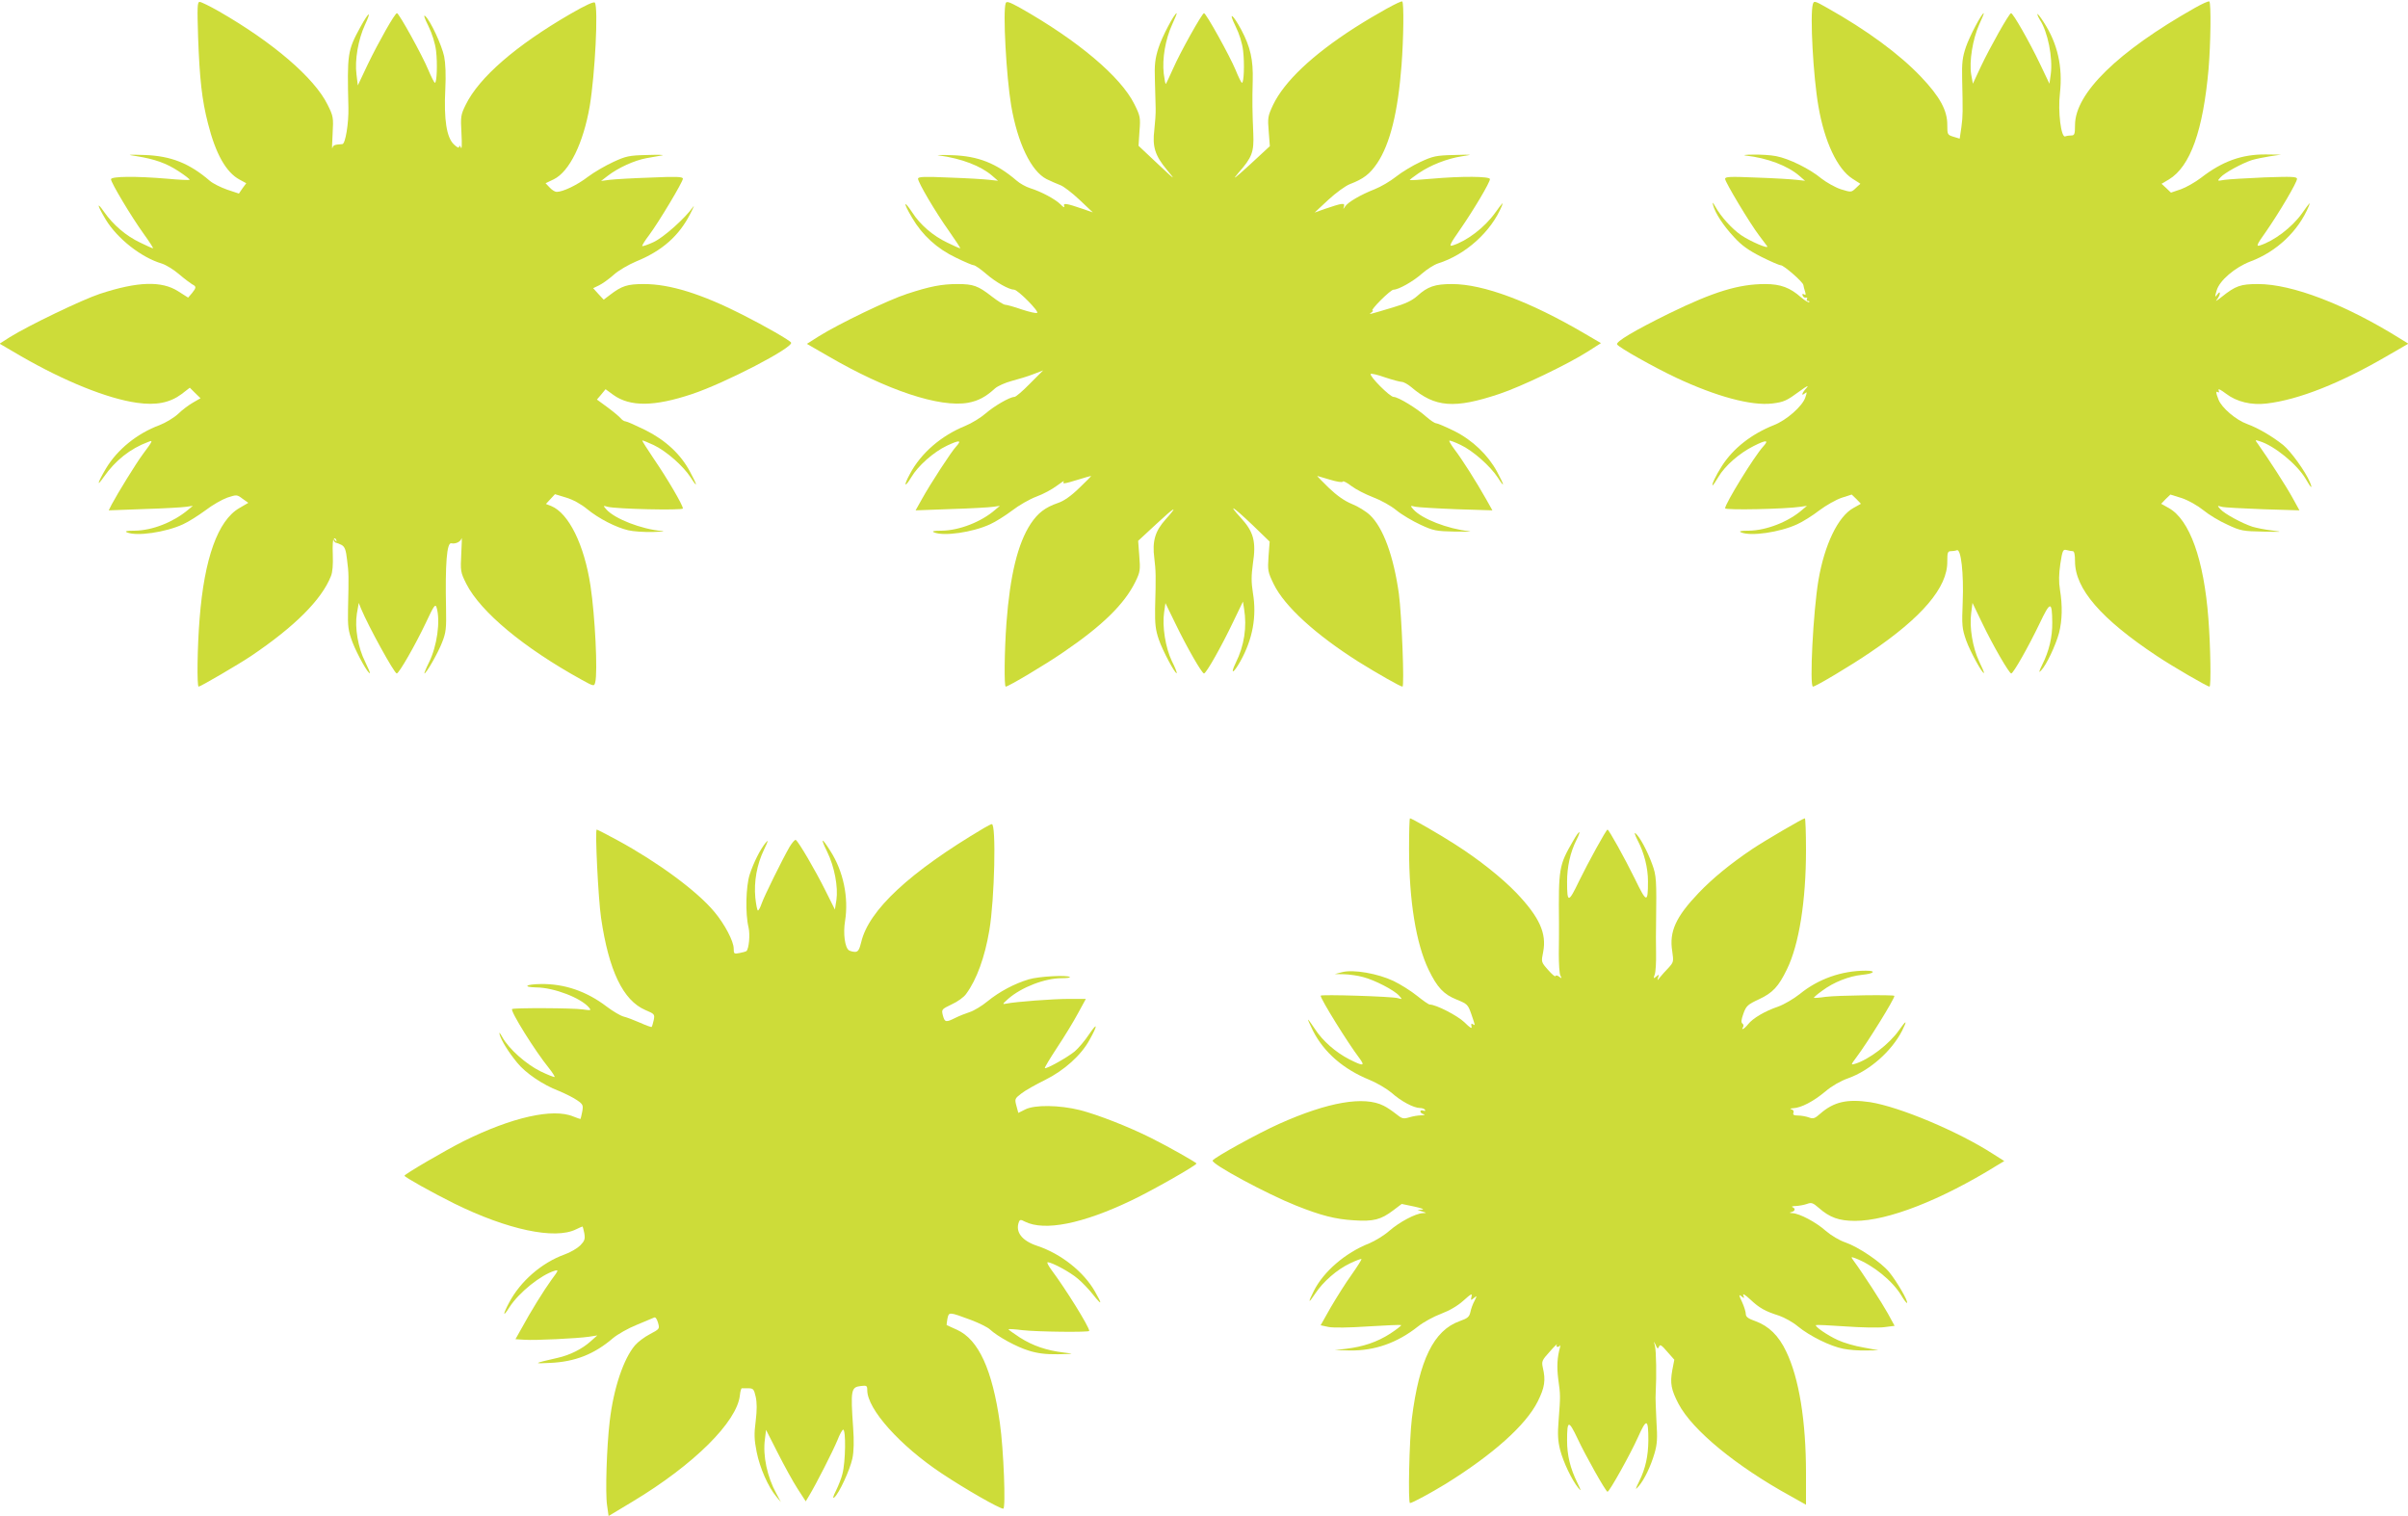
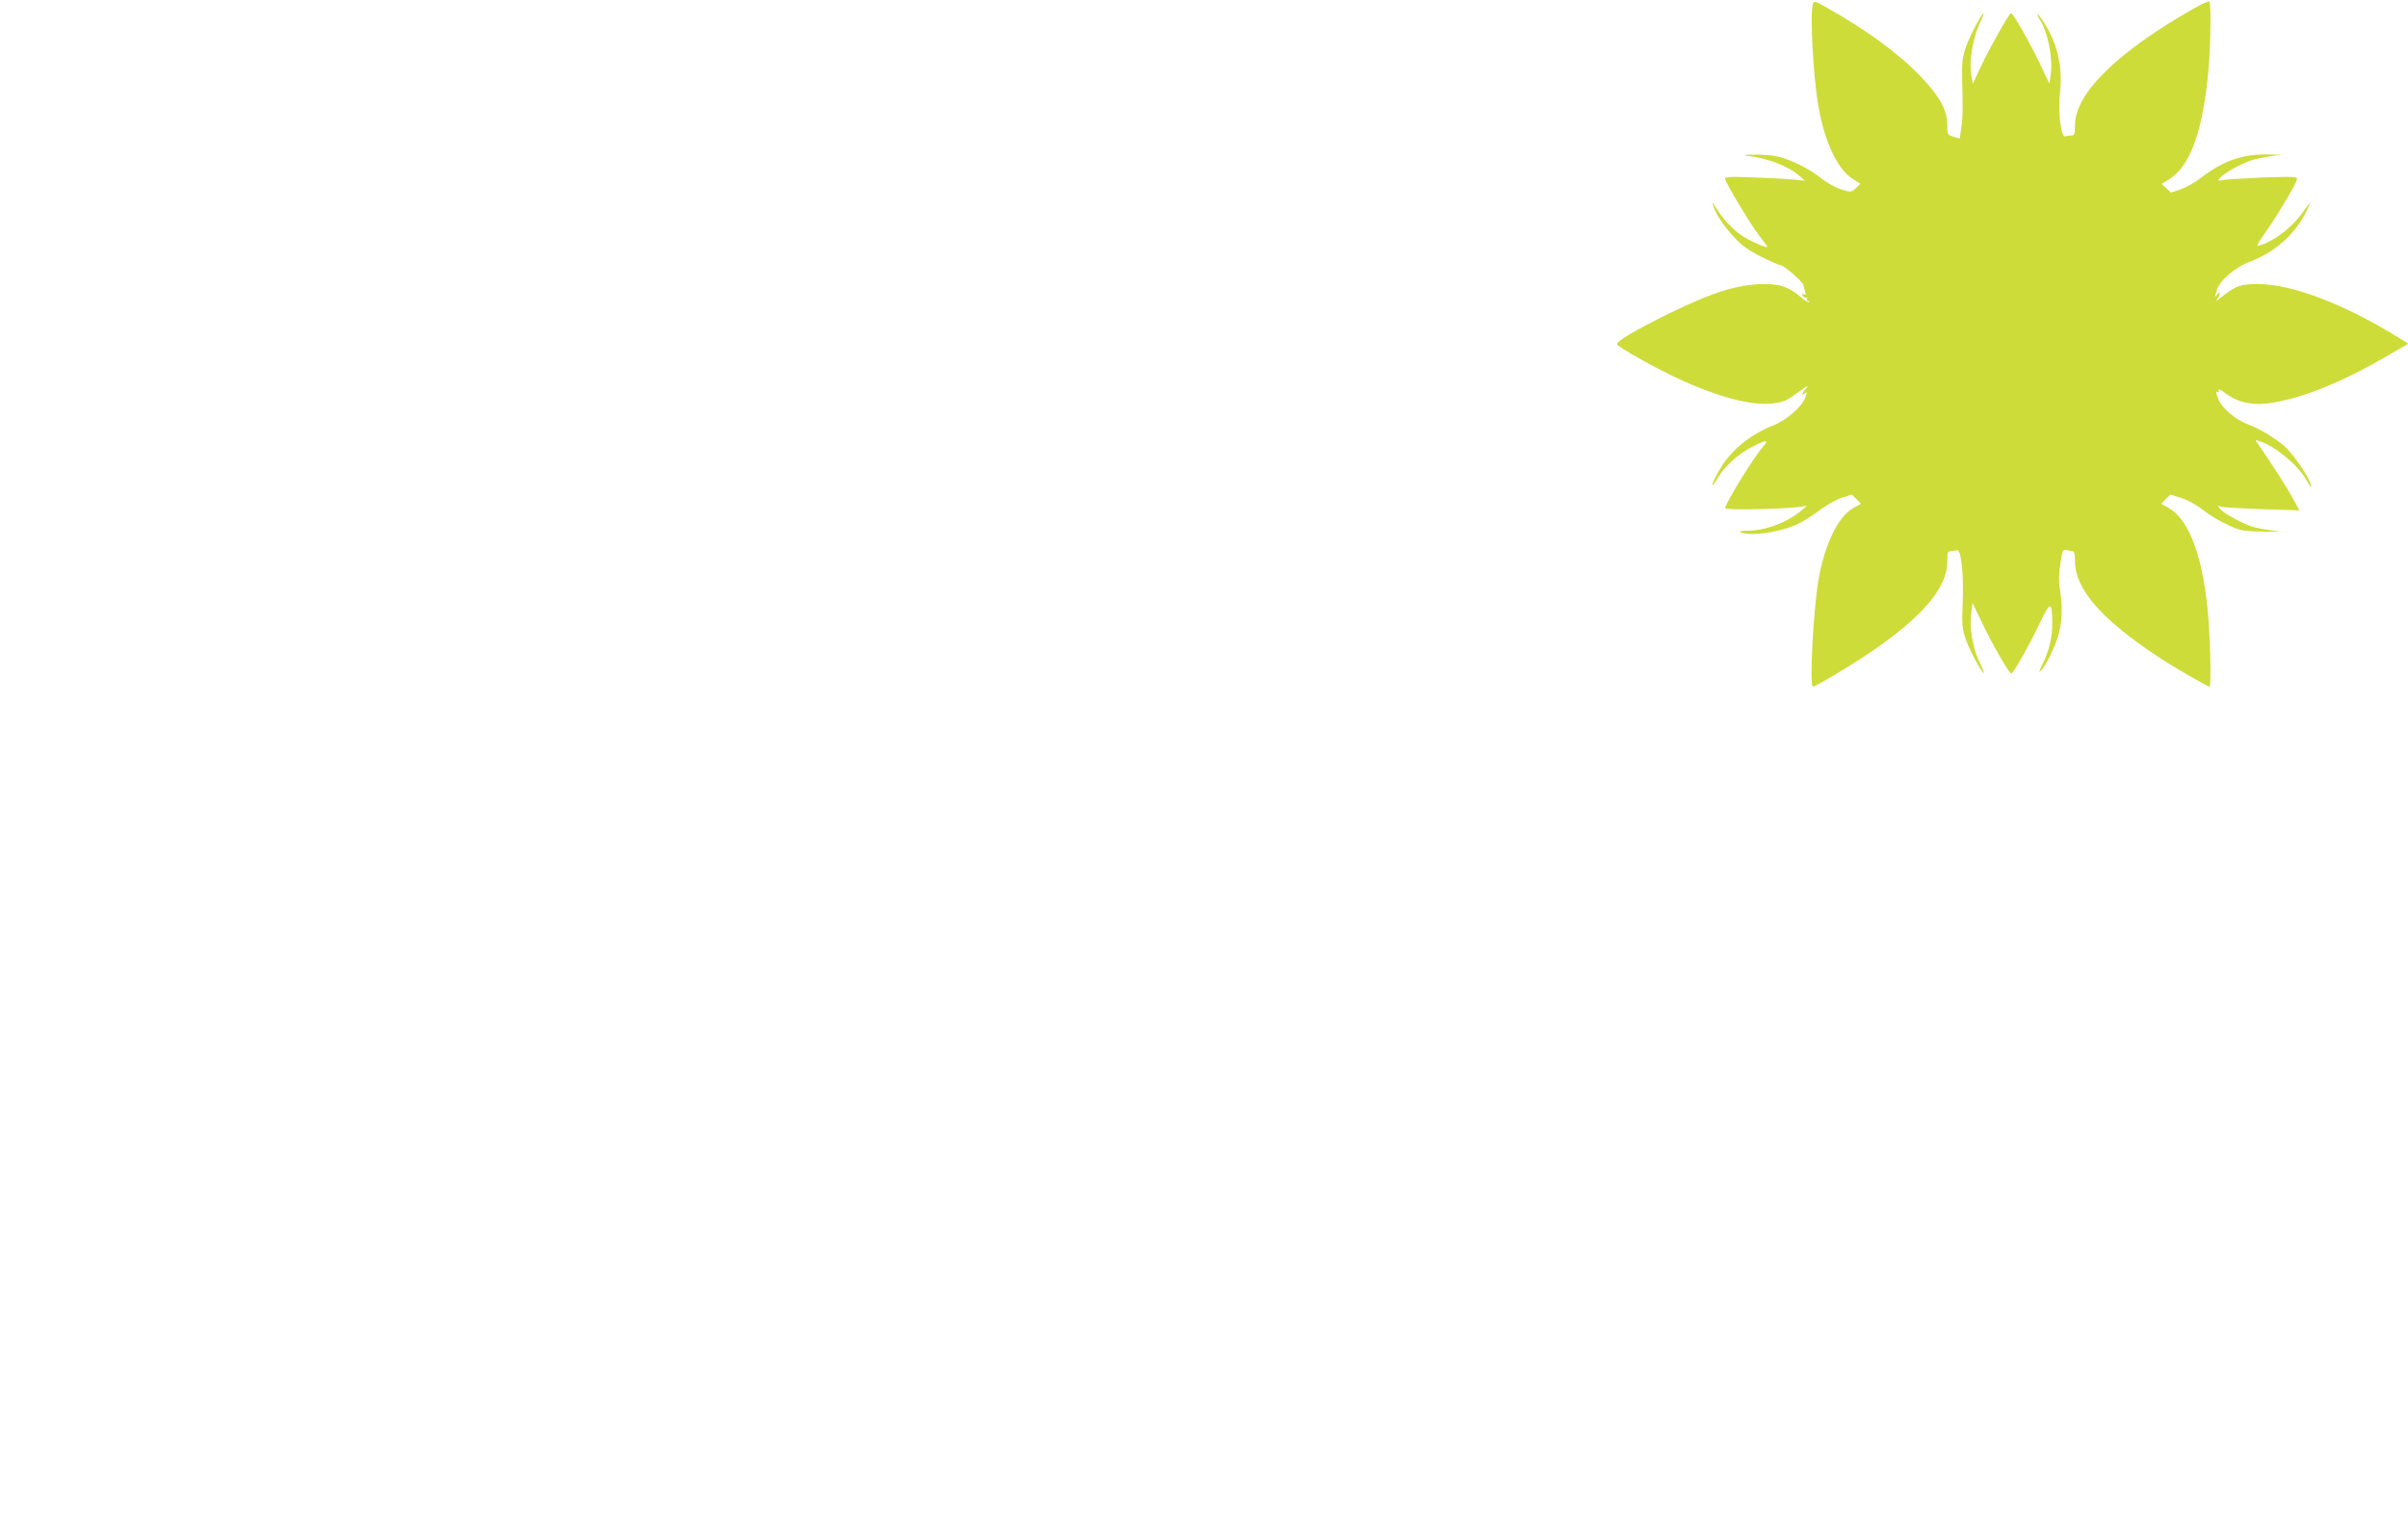
<svg xmlns="http://www.w3.org/2000/svg" version="1.0" width="1280pt" height="806pt" viewBox="0 0 1280 806" preserveAspectRatio="xMidYMid meet">
  <g transform="translate(0,806) scale(0.1,-0.1)" fill="#cddc39" stroke="none">
-     <path d="M3032 7986 c-290 -168 -486 -338 -557 -484 -26 -53 -27 -62 -22 -152 3 -56 2 -87 -3 -75 -5 12 -9 14 -9 6 -1 -10 -10 -6 -29 12 -38 37 -53 131 -45 292 4 76 1 140 -6 175 -13 61 -73 190 -100 214 -11 10 -6 -8 16 -52 20 -41 36 -92 41 -132 8 -69 4 -170 -6 -170 -4 0 -20 32 -36 70 -31 75 -155 300 -166 300 -11 0 -98 -154 -155 -272 l-53 -112 -7 58 c-10 77 9 186 45 264 37 79 22 72 -24 -11 -69 -127 -71 -140 -64 -429 2 -83 -16 -193 -32 -194 -42 -3 -49 -5 -53 -21 -3 -10 -2 24 1 74 5 89 4 95 -27 157 -70 142 -289 330 -576 495 -49 28 -96 51 -104 51 -12 0 -13 -28 -8 -187 8 -221 20 -334 53 -461 40 -159 96 -259 168 -297 l35 -19 -20 -27 -19 -28 -63 21 c-34 12 -76 33 -92 47 -108 93 -206 132 -345 137 -94 3 -99 2 -45 -6 98 -16 158 -37 224 -80 35 -23 61 -43 59 -46 -3 -2 -56 0 -119 6 -166 14 -299 13 -299 -3 0 -18 107 -197 173 -289 31 -43 54 -78 50 -78 -3 0 -33 13 -67 30 -75 35 -145 95 -193 164 -42 60 -36 34 9 -41 61 -101 189 -202 298 -234 22 -7 63 -32 91 -56 28 -24 60 -48 70 -54 24 -12 23 -18 -1 -48 l-20 -23 -52 33 c-88 57 -216 53 -417 -13 -94 -31 -379 -168 -480 -231 l-53 -34 113 -66 c230 -133 460 -226 616 -248 103 -15 176 0 238 46 l44 34 28 -28 29 -28 -40 -23 c-21 -12 -58 -39 -80 -61 -23 -21 -67 -47 -98 -59 -119 -44 -225 -130 -285 -231 -45 -76 -52 -103 -11 -44 61 87 140 150 234 185 29 12 28 9 -27 -65 -37 -50 -133 -206 -165 -266 l-16 -32 188 7 c104 3 205 9 224 12 l35 5 -25 -21 c-79 -66 -190 -110 -284 -111 -43 0 -55 -3 -41 -9 51 -22 205 0 298 43 29 13 82 47 119 74 36 28 89 58 117 68 49 16 51 16 80 -6 l31 -22 -48 -28 c-114 -66 -186 -268 -211 -588 -12 -146 -15 -361 -5 -361 10 0 215 120 279 163 231 156 374 298 424 424 9 21 12 63 10 115 -2 49 0 84 6 86 5 2 11 -2 13 -10 2 -9 0 -8 -8 2 -10 13 -11 13 -7 0 2 -8 8 -15 13 -15 5 -1 18 -6 30 -12 17 -10 23 -26 29 -80 9 -70 9 -82 5 -260 -2 -95 1 -116 24 -178 25 -64 84 -170 92 -163 2 2 -10 29 -25 60 -38 75 -56 181 -44 256 l10 57 12 -30 c40 -96 177 -345 190 -345 12 0 99 152 154 268 44 94 51 104 58 82 21 -72 2 -206 -41 -292 -16 -32 -26 -58 -24 -58 10 0 73 110 94 165 21 53 23 75 21 180 -5 238 4 352 28 347 22 -5 50 8 54 26 3 9 2 -27 -1 -80 -5 -95 -4 -100 27 -162 76 -149 304 -339 612 -509 66 -36 67 -37 73 -14 14 52 -1 354 -25 512 -33 219 -116 387 -209 425 l-28 11 24 26 24 26 59 -18 c37 -11 79 -34 113 -62 61 -50 153 -97 218 -112 25 -6 83 -10 130 -9 47 1 69 3 50 5 -112 10 -252 65 -297 115 -18 21 -18 21 7 14 45 -12 400 -20 400 -9 0 18 -84 161 -154 263 -35 52 -63 96 -62 98 2 2 29 -9 61 -24 67 -32 157 -111 197 -173 38 -60 36 -43 -4 31 -49 93 -130 168 -238 222 -51 25 -98 46 -105 46 -7 0 -19 8 -26 17 -8 9 -39 35 -70 58 l-56 41 23 27 23 28 41 -30 c89 -64 217 -63 418 4 175 58 543 249 527 274 -7 12 -137 87 -260 149 -217 110 -384 162 -522 162 -88 0 -117 -9 -181 -58 l-33 -25 -28 30 -28 31 31 15 c17 8 52 33 78 56 25 23 79 54 119 71 138 56 229 136 289 255 17 33 23 49 14 35 -42 -60 -156 -162 -210 -187 -30 -14 -57 -23 -60 -21 -2 3 14 29 37 59 50 67 179 282 179 299 0 11 -36 12 -172 6 -95 -3 -193 -9 -218 -12 l-45 -6 35 27 c57 44 142 82 205 94 33 6 71 13 85 15 14 3 -22 4 -80 2 -96 -2 -113 -6 -180 -37 -41 -19 -102 -54 -135 -79 -57 -44 -133 -80 -166 -80 -9 0 -25 10 -37 23 l-22 23 44 21 c83 41 157 192 191 390 28 170 46 521 27 549 -4 7 -49 -13 -130 -60z" />
-     <path d="M5346 8043 c-16 -41 3 -389 29 -544 34 -199 106 -349 188 -391 22 -11 55 -25 73 -32 17 -6 63 -41 102 -78 l71 -67 -52 18 c-90 31 -107 33 -100 15 3 -9 -5 -6 -19 9 -28 28 -102 68 -163 87 -22 7 -54 25 -70 39 -108 93 -206 132 -345 136 -58 2 -89 1 -70 -1 123 -17 224 -56 285 -109 l30 -26 -45 5 c-25 3 -120 9 -212 12 -134 6 -168 5 -168 -6 0 -20 93 -178 165 -279 35 -50 62 -91 59 -91 -4 0 -34 13 -68 30 -76 36 -145 95 -187 161 -48 72 -48 51 -1 -28 55 -94 133 -165 234 -213 45 -22 87 -40 94 -40 7 0 36 -20 65 -45 53 -46 123 -85 150 -85 19 0 134 -116 122 -123 -5 -4 -42 5 -82 18 -40 14 -80 25 -88 25 -8 0 -40 20 -71 44 -73 57 -98 66 -182 66 -84 0 -146 -12 -268 -52 -97 -31 -363 -159 -470 -226 l-63 -40 113 -65 c312 -182 594 -275 744 -248 54 10 94 31 144 77 14 12 54 30 88 39 35 9 87 25 115 36 l52 20 -70 -70 c-38 -39 -75 -71 -83 -71 -24 0 -107 -48 -153 -88 -25 -22 -74 -52 -108 -66 -128 -52 -235 -144 -294 -255 -35 -64 -30 -79 7 -18 35 60 118 134 190 168 66 31 80 30 49 -4 -25 -26 -137 -198 -183 -281 l-33 -59 189 7 c104 3 205 9 224 12 l35 5 -25 -21 c-73 -64 -191 -110 -284 -111 -43 0 -55 -3 -41 -9 51 -22 205 0 298 43 29 13 81 46 117 73 36 28 94 61 129 74 36 13 84 39 109 58 24 18 41 29 37 23 -9 -15 0 -14 75 9 36 11 67 20 70 20 2 0 -26 -29 -63 -64 -44 -43 -83 -70 -114 -80 -67 -23 -106 -53 -144 -110 -69 -105 -110 -274 -129 -526 -11 -149 -13 -340 -4 -340 14 0 211 117 308 184 207 141 323 255 381 373 26 53 27 63 21 138 l-6 80 95 88 c102 95 122 105 51 26 -56 -62 -72 -116 -60 -207 8 -68 9 -90 4 -267 -1 -81 2 -113 20 -165 20 -59 88 -186 95 -178 2 2 -9 31 -26 64 -34 71 -52 186 -41 259 l7 49 53 -109 c63 -130 141 -265 152 -265 12 0 94 146 155 274 l52 108 6 -38 c16 -97 1 -196 -44 -287 -32 -66 -13 -59 25 9 65 117 87 237 66 362 -9 58 -9 90 0 156 18 117 4 169 -64 243 -74 81 -43 62 63 -39 l90 -87 -6 -79 c-5 -75 -4 -82 28 -148 58 -118 222 -267 449 -411 101 -63 224 -133 235 -133 11 0 -4 379 -19 493 -28 200 -83 352 -154 419 -20 19 -63 46 -96 59 -39 16 -79 44 -123 86 -36 35 -63 63 -61 63 1 0 32 -9 68 -20 36 -11 66 -16 68 -10 2 5 23 -6 46 -24 24 -18 75 -44 114 -59 40 -15 95 -45 124 -69 29 -24 87 -58 128 -77 69 -32 83 -35 185 -37 60 -1 94 0 75 2 -117 13 -252 66 -297 116 -18 21 -18 21 12 14 17 -3 115 -9 219 -13 l189 -6 -33 59 c-53 94 -130 215 -167 263 -18 24 -31 46 -29 48 2 3 29 -7 60 -22 66 -31 158 -113 198 -174 38 -60 36 -43 -4 31 -48 89 -130 168 -228 217 -45 22 -89 41 -96 41 -8 0 -31 16 -53 35 -49 44 -149 105 -173 105 -20 0 -129 110 -122 122 2 4 37 -4 76 -18 39 -13 80 -24 89 -24 10 0 33 -13 51 -28 126 -108 229 -116 468 -36 115 38 365 158 473 227 l67 43 -87 51 c-292 171 -538 263 -705 263 -90 0 -129 -13 -184 -63 -28 -25 -64 -42 -129 -61 -134 -40 -132 -40 -115 -27 8 6 11 11 5 11 -5 0 15 25 45 55 30 30 60 55 67 55 27 0 105 44 151 85 26 23 65 48 87 55 146 46 282 169 338 305 10 25 4 18 -36 -37 -55 -77 -149 -149 -226 -173 -20 -6 -14 7 41 86 72 104 158 249 158 267 0 15 -151 16 -309 2 -63 -6 -115 -9 -117 -7 -2 1 19 17 45 35 64 44 153 79 231 91 63 10 61 10 -40 7 -96 -2 -113 -6 -180 -37 -41 -19 -99 -54 -129 -78 -30 -24 -81 -54 -114 -67 -74 -29 -143 -69 -157 -92 -11 -16 -11 -16 -6 1 6 20 -9 18 -103 -14 l-53 -19 73 68 c40 37 91 74 114 83 73 28 106 53 146 112 68 102 110 271 129 520 11 144 13 330 4 339 -6 7 -136 -65 -254 -140 -224 -144 -373 -285 -433 -410 -28 -60 -29 -69 -23 -141 l6 -78 -107 -99 c-81 -74 -96 -85 -61 -44 74 84 84 111 80 210 -5 118 -6 170 -3 282 3 109 -12 178 -61 270 -45 84 -71 101 -31 20 21 -42 36 -91 41 -132 8 -70 4 -170 -6 -170 -4 0 -19 31 -34 68 -30 73 -157 302 -168 302 -10 0 -127 -209 -164 -294 -19 -42 -36 -79 -39 -82 -2 -3 -7 22 -11 55 -9 79 9 182 44 259 16 34 27 62 25 62 -12 0 -79 -127 -97 -185 -18 -56 -22 -90 -19 -170 1 -55 3 -122 4 -150 1 -27 -3 -79 -7 -115 -11 -89 3 -136 66 -212 50 -60 47 -58 -49 32 l-101 95 5 77 c6 73 4 82 -27 144 -72 146 -301 339 -607 512 -58 32 -73 37 -77 25z" />
    <path d="M9636 8036 c-15 -57 2 -381 30 -541 32 -188 101 -334 181 -385 l42 -27 -24 -23 c-24 -23 -25 -23 -80 -6 -30 10 -76 36 -103 57 -61 51 -172 106 -241 119 -29 6 -86 9 -125 8 -39 0 -55 -3 -36 -5 115 -13 223 -54 285 -108 l30 -26 -45 5 c-25 3 -120 9 -212 12 -143 6 -168 5 -168 -7 0 -17 134 -240 181 -301 18 -24 37 -49 42 -56 15 -20 -88 24 -138 58 -49 34 -107 98 -136 150 -15 26 -18 28 -13 10 11 -43 55 -110 112 -171 40 -44 77 -70 144 -104 50 -25 96 -45 104 -45 16 0 118 -89 120 -105 1 -7 5 -23 9 -35 5 -17 4 -20 -5 -15 -8 5 -11 3 -8 -6 3 -8 11 -13 17 -11 7 1 10 -2 6 -8 -3 -5 -1 -10 6 -10 7 0 9 -3 6 -6 -3 -4 -23 8 -44 26 -58 51 -108 70 -190 70 -140 0 -272 -40 -508 -155 -187 -92 -288 -152 -279 -166 10 -17 194 -120 312 -176 215 -101 401 -151 512 -138 64 8 76 14 150 68 34 25 47 31 33 15 -25 -27 -31 -47 -9 -29 12 10 12 6 2 -23 -16 -46 -100 -120 -167 -146 -118 -47 -215 -122 -276 -217 -32 -50 -57 -103 -49 -103 2 0 16 20 30 44 34 59 113 128 188 165 67 34 83 33 51 -2 -48 -52 -203 -305 -203 -329 0 -11 320 -4 400 8 l35 5 -25 -21 c-73 -64 -191 -110 -284 -111 -43 0 -55 -3 -41 -9 51 -22 205 0 298 43 29 13 82 46 118 74 36 27 89 57 119 67 l53 17 25 -24 24 -25 -41 -23 c-81 -45 -153 -195 -185 -384 -28 -166 -48 -565 -29 -565 14 0 202 112 303 181 277 187 413 347 411 484 0 47 2 55 19 55 10 0 24 2 32 5 22 9 37 -122 31 -275 -5 -125 -4 -140 19 -206 21 -58 87 -179 94 -171 2 1 -10 29 -26 62 -34 72 -52 180 -42 255 l7 55 52 -108 c57 -119 143 -267 154 -267 11 0 92 143 150 264 58 122 67 123 68 6 1 -75 -17 -152 -53 -223 -19 -39 -20 -46 -6 -31 28 29 77 133 95 199 17 68 19 144 5 230 -7 43 -6 83 2 138 11 71 14 78 33 73 11 -3 26 -6 33 -6 8 0 12 -17 12 -54 0 -146 138 -306 435 -503 84 -56 268 -163 280 -163 9 0 5 220 -6 361 -24 316 -100 526 -210 588 l-41 23 24 25 25 24 61 -19 c35 -12 83 -39 114 -64 29 -24 87 -59 128 -77 70 -33 83 -35 190 -37 103 -2 108 -2 48 6 -37 4 -85 14 -105 20 -55 18 -149 69 -170 93 -18 20 -18 20 7 13 14 -4 112 -9 219 -13 l194 -6 -38 69 c-33 60 -128 207 -182 283 -17 23 -17 24 7 16 78 -23 201 -123 247 -202 28 -49 38 -56 21 -15 -24 57 -101 163 -141 196 -58 46 -132 90 -192 112 -59 21 -135 86 -152 129 -15 38 -15 48 -3 40 6 -4 7 1 3 11 -3 10 12 2 40 -19 56 -43 135 -62 216 -52 170 20 393 108 649 258 l104 60 -47 29 c-289 180 -571 288 -752 288 -93 0 -119 -9 -193 -68 -25 -20 -37 -27 -27 -16 9 11 17 27 17 34 0 9 -5 7 -14 -6 -13 -17 -14 -14 -3 22 15 53 98 123 179 154 140 52 256 162 311 295 10 25 4 18 -37 -40 -53 -74 -148 -146 -224 -170 -20 -6 -16 5 32 72 71 102 166 263 166 282 0 12 -25 13 -172 8 -95 -4 -191 -10 -213 -13 -40 -7 -40 -7 -22 13 21 24 115 75 167 92 20 6 63 15 95 20 l60 9 -80 1 c-127 1 -230 -35 -345 -124 -30 -23 -79 -51 -107 -61 l-53 -18 -25 24 -25 23 39 23 c114 69 182 260 211 589 11 130 14 348 4 357 -3 4 -38 -12 -77 -34 -410 -232 -637 -454 -637 -623 0 -48 -3 -55 -19 -55 -11 0 -25 -2 -33 -5 -22 -9 -40 133 -28 231 15 138 -12 261 -85 374 -19 30 -35 50 -35 45 0 -6 6 -19 13 -30 42 -63 70 -202 58 -290 l-7 -50 -51 107 c-54 113 -142 268 -153 268 -10 0 -114 -185 -161 -285 l-42 -90 -9 50 c-11 69 8 186 42 263 16 34 27 62 25 62 -11 0 -76 -124 -95 -180 -18 -53 -22 -84 -20 -167 4 -183 4 -197 -4 -259 l-9 -61 -33 10 c-32 10 -33 12 -33 62 1 77 -39 151 -140 257 -115 121 -288 248 -498 366 -69 39 -71 39 -77 18z" />
-     <path d="M7490 3547 c0 -274 37 -503 104 -642 46 -95 80 -131 150 -159 56 -23 59 -26 77 -77 22 -65 22 -62 7 -53 -7 5 -9 1 -6 -13 4 -14 -8 -7 -38 23 -38 36 -151 94 -184 94 -6 0 -36 21 -67 46 -32 26 -88 61 -125 79 -84 40 -215 63 -274 47 l-39 -10 50 -1 c28 -1 73 -7 101 -15 62 -16 166 -70 191 -99 18 -20 18 -20 -7 -13 -30 9 -410 21 -410 13 0 -18 145 -252 206 -332 32 -43 21 -44 -54 -6 -72 37 -142 98 -183 162 -18 27 -34 49 -36 49 -2 0 10 -26 26 -59 59 -116 162 -205 302 -262 39 -16 91 -47 116 -68 50 -45 118 -81 151 -81 11 0 24 -4 27 -10 3 -6 -1 -7 -9 -4 -9 3 -16 1 -16 -4 0 -6 8 -13 18 -15 9 -3 4 -5 -13 -6 -17 0 -46 -5 -65 -11 -31 -9 -38 -7 -70 19 -19 15 -48 35 -65 43 -104 53 -296 20 -555 -96 -110 -49 -344 -178 -354 -195 -11 -17 290 -179 444 -240 133 -53 208 -72 306 -78 105 -7 144 3 210 53 l45 34 67 -14 c37 -8 56 -15 42 -16 l-25 -2 25 -8 c25 -8 25 -8 2 -9 -38 -2 -123 -47 -177 -94 -27 -24 -76 -54 -108 -67 -126 -50 -241 -149 -293 -252 -33 -65 -30 -71 7 -15 42 64 117 129 185 161 31 15 58 25 61 23 2 -2 -22 -40 -53 -84 -32 -44 -81 -123 -111 -174 l-53 -94 42 -9 c26 -5 110 -4 212 3 93 6 171 9 174 7 2 -3 -24 -23 -59 -46 -69 -44 -142 -69 -234 -80 l-60 -7 80 -2 c132 -2 252 40 363 128 29 23 84 53 122 67 45 17 88 42 119 70 41 37 48 40 43 22 -5 -21 -4 -22 13 -8 17 14 17 14 3 -15 -9 -16 -19 -44 -22 -60 -6 -26 -15 -33 -57 -48 -138 -49 -215 -207 -254 -517 -14 -116 -21 -450 -10 -450 12 0 113 55 190 102 251 156 426 312 489 438 37 74 43 113 27 180 -7 33 -5 39 37 85 24 28 42 44 38 38 -4 -7 -3 -13 3 -13 5 0 11 3 14 8 2 4 2 0 0 -8 -16 -57 -18 -106 -10 -171 12 -85 12 -90 2 -219 -6 -74 -4 -109 8 -157 17 -66 63 -162 97 -203 17 -20 15 -15 -6 29 -37 75 -54 145 -54 223 0 110 8 111 56 10 41 -88 150 -282 159 -282 10 0 122 201 161 288 47 105 56 103 56 -16 -1 -83 -15 -148 -48 -215 -23 -47 -23 -50 -3 -27 30 35 64 106 84 175 14 48 16 79 10 169 -3 61 -6 129 -4 151 5 91 3 222 -4 250 -7 28 -7 29 4 5 9 -21 12 -22 18 -8 5 13 13 8 43 -27 l38 -43 -11 -57 c-12 -68 -6 -102 33 -177 74 -141 307 -332 596 -491 l82 -46 0 167 c0 279 -37 506 -105 647 -40 85 -93 136 -164 162 -38 13 -51 23 -51 38 0 11 -9 40 -20 64 -18 38 -18 42 -3 30 15 -12 16 -12 10 5 -5 12 9 4 37 -22 49 -46 78 -62 153 -86 29 -10 74 -35 100 -57 62 -51 173 -106 242 -119 29 -6 83 -10 120 -9 l66 1 -80 15 c-44 7 -105 25 -135 39 -55 25 -125 73 -117 80 2 2 73 -1 156 -7 84 -6 177 -8 207 -4 l55 7 -36 66 c-31 56 -131 211 -184 283 -13 18 -12 19 12 10 94 -36 198 -121 244 -198 14 -24 28 -42 30 -39 8 7 -54 114 -95 164 -44 53 -164 134 -234 158 -30 10 -74 36 -103 61 -53 47 -139 92 -177 94 -17 1 -18 3 -5 6 20 5 22 19 5 26 -7 3 1 6 19 6 17 1 44 6 58 11 24 9 32 6 63 -21 58 -51 107 -69 193 -69 173 0 454 109 753 294 l40 24 -60 38 c-186 120 -496 250 -653 275 -122 18 -193 2 -265 -61 -29 -26 -38 -29 -61 -20 -14 5 -40 10 -57 10 -22 0 -29 4 -25 14 4 9 -1 17 -11 19 -10 3 -5 5 11 6 41 2 107 36 170 89 34 29 81 56 121 70 115 41 231 144 287 253 29 58 23 59 -17 2 -51 -73 -158 -155 -233 -178 -24 -7 -23 -6 8 36 60 80 201 308 201 325 0 7 -302 3 -365 -5 -33 -5 -62 -7 -63 -5 -2 1 18 19 45 38 60 45 142 77 211 84 64 6 79 22 20 22 -129 0 -253 -44 -351 -124 -33 -26 -84 -56 -115 -67 -71 -24 -135 -62 -160 -94 -20 -25 -40 -35 -26 -14 3 6 2 14 -4 18 -8 5 -6 21 5 52 15 42 23 49 83 77 73 34 104 67 149 160 64 131 101 362 101 634 0 92 -3 168 -6 168 -10 0 -215 -120 -279 -163 -119 -80 -211 -156 -285 -233 -122 -128 -158 -206 -141 -311 8 -55 7 -58 -20 -88 -16 -16 -36 -39 -45 -50 -14 -19 -15 -19 -10 -1 6 17 4 17 -10 5 -15 -13 -16 -11 -8 11 5 14 8 66 7 115 -1 50 -1 119 0 155 3 232 2 255 -21 317 -26 71 -66 145 -88 163 -8 8 -4 -8 11 -37 35 -67 55 -146 55 -218 0 -118 -7 -116 -70 14 -53 108 -138 261 -145 261 -7 0 -102 -173 -151 -273 -57 -119 -64 -119 -64 -4 0 79 17 156 49 220 30 60 17 57 -18 -5 -74 -128 -77 -143 -74 -438 0 -36 0 -108 -1 -160 0 -52 3 -104 8 -115 9 -17 8 -18 -6 -7 -9 7 -18 9 -20 3 -1 -5 -19 10 -39 33 -37 42 -37 42 -26 96 19 99 -20 185 -143 314 -77 80 -200 178 -326 258 -77 50 -230 138 -239 138 -3 0 -5 -73 -5 -163z" />
-     <path d="M5230 3658 c-395 -234 -612 -436 -652 -606 -10 -41 -17 -52 -33 -52 -11 0 -25 4 -32 8 -22 14 -32 90 -21 156 20 124 -9 265 -78 372 -47 75 -55 73 -17 -4 39 -80 59 -187 49 -257 l-8 -50 -50 100 c-53 107 -143 261 -158 270 -4 3 -19 -14 -33 -37 -37 -64 -133 -258 -148 -300 -7 -21 -16 -38 -20 -38 -4 0 -10 31 -14 68 -8 85 8 177 47 257 22 46 24 54 8 35 -29 -35 -64 -105 -85 -169 -20 -62 -24 -208 -6 -281 9 -40 2 -112 -11 -126 -3 -2 -19 -7 -36 -10 -30 -6 -32 -5 -32 24 0 38 -48 130 -103 195 -91 110 -302 265 -516 381 -57 31 -106 56 -109 56 -10 0 8 -367 23 -469 41 -281 117 -439 235 -490 50 -21 51 -23 45 -54 -4 -18 -9 -34 -11 -36 -2 -2 -30 8 -61 22 -32 14 -71 29 -88 33 -16 4 -57 28 -90 53 -106 81 -224 122 -350 120 -80 -1 -101 -16 -24 -18 95 -1 237 -56 280 -107 13 -16 11 -16 -33 -10 -52 8 -368 9 -376 2 -10 -11 122 -223 196 -314 19 -24 32 -45 30 -47 -2 -2 -36 11 -75 30 -77 38 -169 120 -203 182 -14 25 -18 29 -14 13 9 -31 46 -92 93 -149 44 -55 137 -118 221 -150 36 -15 80 -37 98 -50 31 -21 33 -27 27 -60 -4 -20 -8 -37 -9 -39 -2 -1 -19 5 -39 13 -108 45 -326 -4 -582 -131 -96 -48 -315 -176 -315 -184 0 -7 148 -90 265 -148 282 -139 535 -193 647 -137 17 8 32 15 34 15 2 0 6 -16 10 -36 5 -30 2 -40 -21 -64 -15 -15 -53 -38 -85 -49 -121 -44 -234 -142 -294 -256 -35 -66 -33 -80 2 -24 50 78 167 172 241 194 21 6 20 2 -16 -46 -42 -58 -111 -169 -161 -261 l-32 -57 48 -3 c57 -4 280 7 342 16 l45 7 -35 -31 c-45 -41 -112 -74 -175 -88 -131 -30 -134 -32 -40 -27 132 6 234 46 334 132 24 20 80 52 125 70 44 19 86 36 93 39 7 4 15 -7 21 -28 9 -32 8 -33 -43 -60 -29 -15 -65 -42 -80 -60 -61 -72 -114 -230 -134 -403 -16 -134 -24 -382 -14 -447 l8 -57 128 77 c326 196 555 424 570 565 2 21 7 37 10 37 4 0 20 0 35 0 26 0 30 -5 39 -45 7 -31 7 -71 0 -129 -9 -68 -8 -99 5 -164 17 -86 62 -187 104 -237 l25 -30 -24 45 c-49 89 -73 202 -61 289 l6 50 62 -122 c34 -67 81 -153 105 -190 l44 -68 18 30 c37 61 127 238 150 294 12 31 26 57 31 57 15 0 13 -171 -4 -235 -5 -22 -21 -62 -34 -89 -16 -31 -19 -44 -9 -36 25 21 83 146 96 207 8 39 9 93 4 163 -14 201 -11 216 40 222 32 4 35 2 35 -22 0 -101 174 -295 395 -442 126 -84 308 -188 328 -188 14 0 2 315 -18 455 -40 283 -113 444 -228 496 -29 13 -53 24 -55 25 -1 0 1 15 4 33 8 38 7 38 126 -6 42 -16 87 -38 100 -50 41 -38 141 -93 207 -113 45 -14 89 -20 155 -19 88 2 89 2 31 9 -92 11 -165 36 -234 80 -35 23 -62 42 -60 44 2 2 36 0 74 -5 79 -9 355 -12 355 -4 0 22 -126 224 -200 323 -17 23 -27 42 -21 42 23 0 121 -53 161 -88 23 -19 60 -58 81 -85 47 -59 50 -53 9 18 -60 105 -180 200 -306 242 -82 27 -118 74 -98 127 5 13 10 14 32 2 104 -52 307 -12 569 114 107 51 343 185 343 195 0 5 -148 89 -240 135 -122 61 -283 124 -380 149 -109 27 -241 29 -291 3 l-36 -18 -10 37 c-10 37 -9 39 26 66 20 16 77 48 126 72 101 50 192 131 237 214 44 79 43 96 -2 30 -23 -35 -58 -76 -77 -92 -40 -33 -152 -95 -159 -89 -2 3 27 51 65 109 38 57 88 139 111 182 l42 77 -89 0 c-86 0 -283 -15 -333 -25 -23 -5 -23 -3 10 26 70 61 194 109 283 109 28 0 48 3 44 6 -12 12 -165 4 -218 -12 -77 -23 -156 -65 -220 -117 -29 -24 -72 -50 -94 -57 -22 -7 -57 -21 -77 -31 -50 -25 -56 -24 -66 13 -8 32 -7 33 47 59 31 14 66 39 77 56 56 76 99 195 123 338 28 165 37 567 13 564 -4 0 -23 -10 -42 -21z" />
  </g>
</svg>